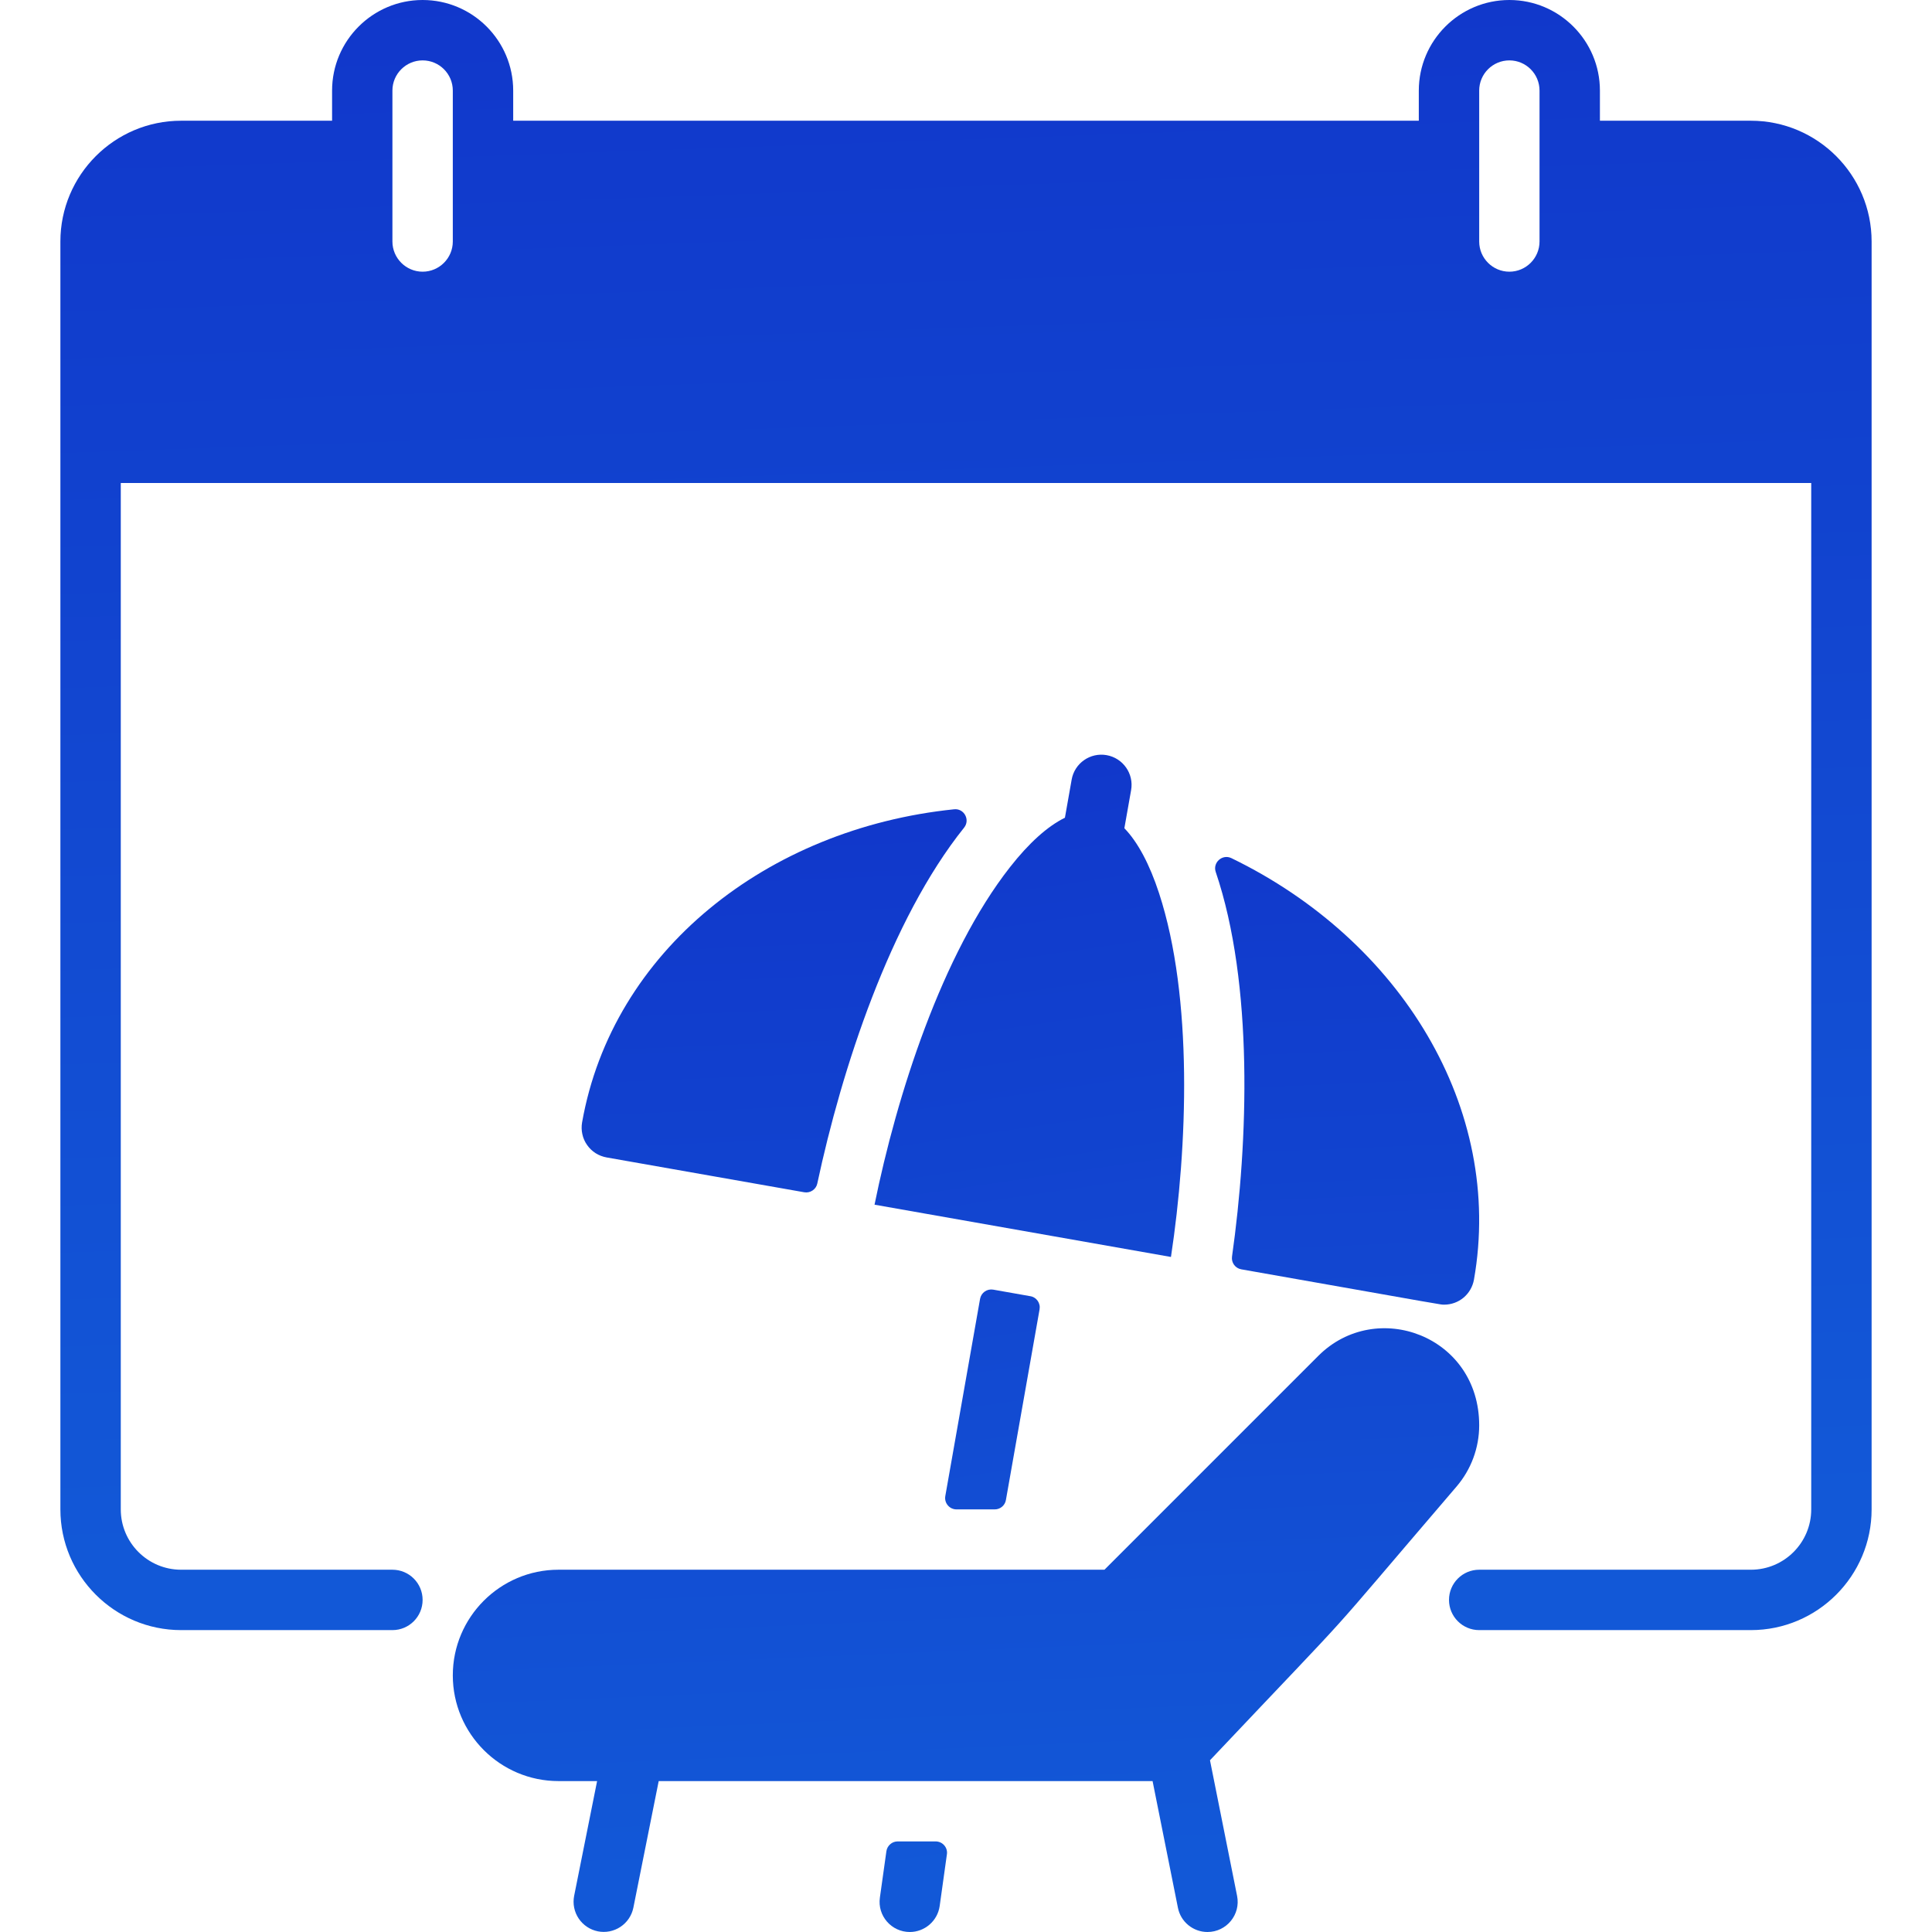
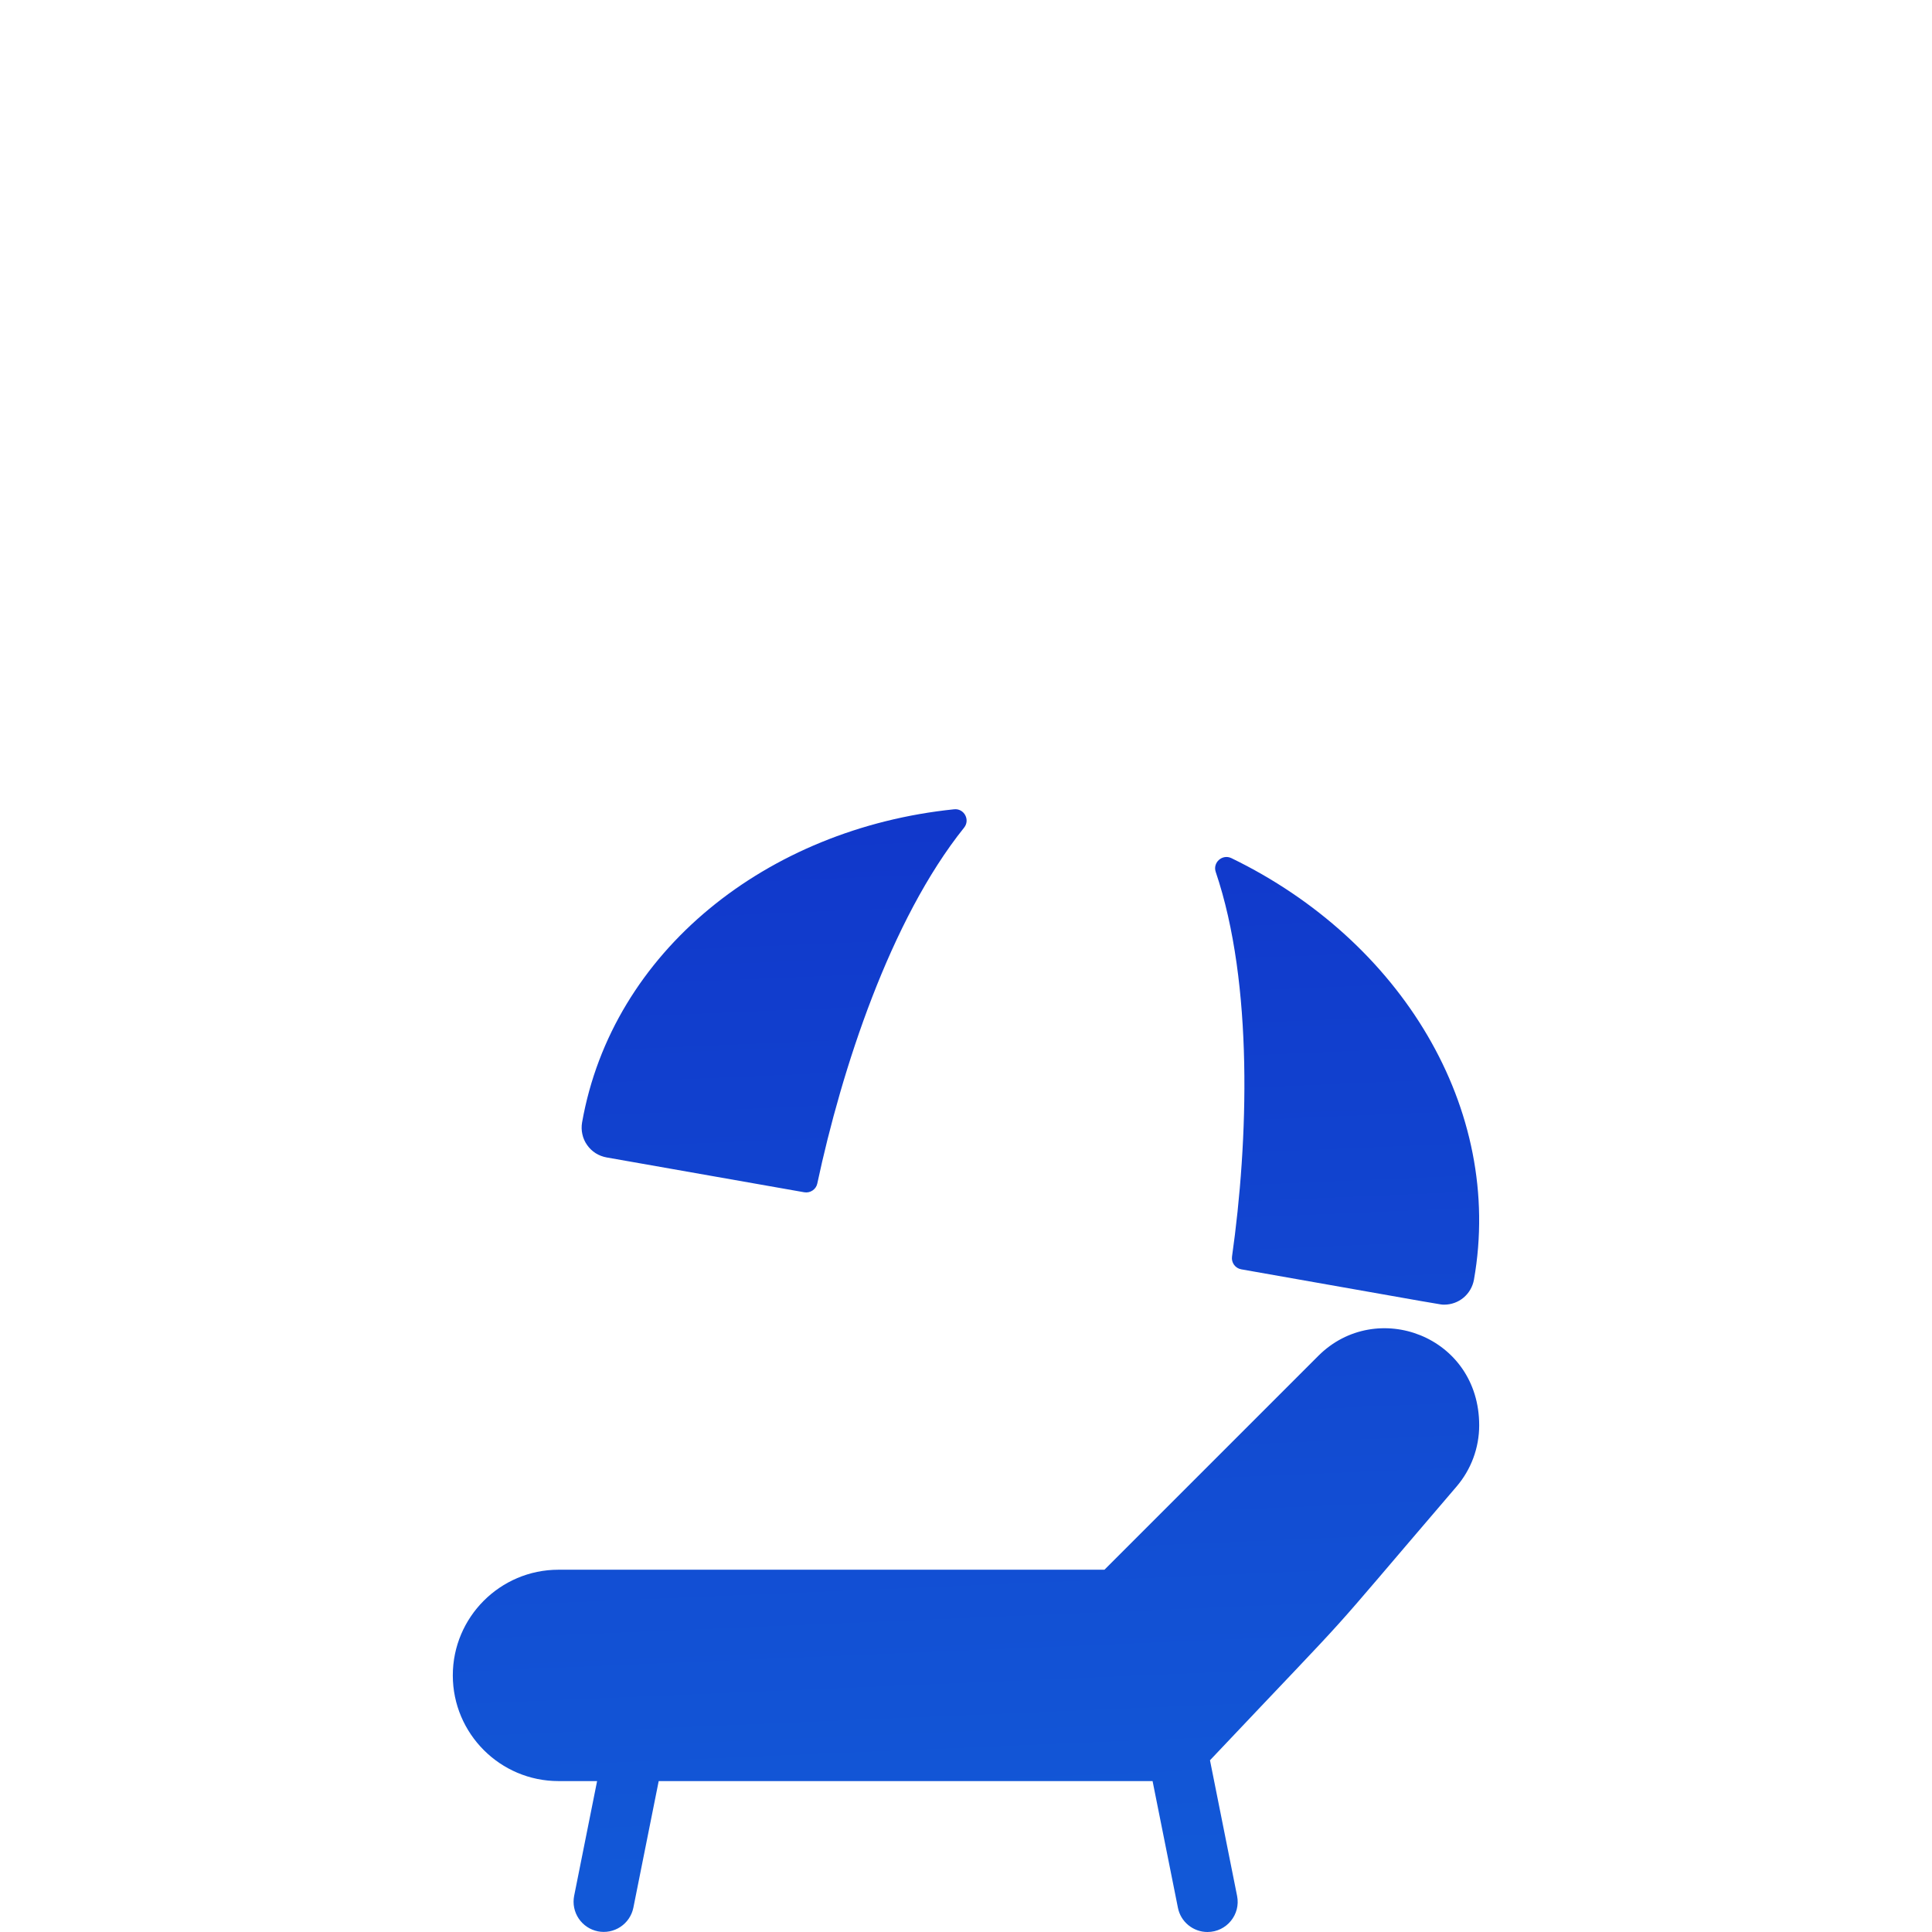
<svg xmlns="http://www.w3.org/2000/svg" width="35" height="35" viewBox="0 0 35 35" fill="none">
-   <path d="M31.719 2.187H28.984V1.641C28.984 0.736 28.248 0 27.344 0C26.439 0 25.703 0.736 25.703 1.641V2.187H9.297V1.641C9.297 0.736 8.561 0 7.656 0C6.752 0 6.016 0.736 6.016 1.641V2.187H3.281C2.075 2.187 1.094 3.169 1.094 4.375V27.344C1.094 28.549 2.075 29.531 3.281 29.531H7.109C7.412 29.531 7.656 29.286 7.656 28.984C7.656 28.682 7.412 28.437 7.109 28.437H3.281C2.678 28.437 2.188 27.947 2.188 27.344V8.75H32.812V27.344C32.812 27.947 32.322 28.437 31.719 28.437H26.797C26.495 28.437 26.25 28.682 26.25 28.984C26.25 29.286 26.495 29.531 26.797 29.531H31.719C32.925 29.531 33.906 28.549 33.906 27.344V4.375C33.906 3.169 32.925 2.187 31.719 2.187ZM26.797 1.641C26.797 1.339 27.042 1.094 27.344 1.094C27.645 1.094 27.89 1.339 27.89 1.641V4.375C27.89 4.676 27.645 4.922 27.344 4.922C27.042 4.922 26.797 4.676 26.797 4.375V1.641ZM7.109 1.641C7.109 1.339 7.355 1.094 7.656 1.094C7.958 1.094 8.203 1.339 8.203 1.641V4.375C8.203 4.676 7.958 4.922 7.656 4.922C7.355 4.922 7.109 4.676 7.109 4.375V1.641Z" fill="url(#paint0_linear_135_1080)" />
  <path d="M26.797 25.821C26.797 24.2 24.933 23.514 23.883 24.562L20.008 28.437H10.117C9.062 28.437 8.203 29.296 8.203 30.351C8.203 31.407 9.062 32.266 10.117 32.266H10.817L10.401 34.346C10.373 34.488 10.403 34.635 10.483 34.755C10.564 34.876 10.688 34.959 10.831 34.988C10.972 35.016 11.12 34.987 11.24 34.907C11.361 34.827 11.445 34.702 11.474 34.56L11.933 32.266H20.88L21.339 34.56C21.363 34.684 21.43 34.796 21.528 34.876C21.626 34.956 21.748 35 21.874 35C22.221 35 22.479 34.683 22.411 34.346L21.92 31.889C24.861 28.778 23.702 30.065 26.386 26.931C26.651 26.622 26.797 26.228 26.797 25.821ZM10.545 20.334C10.533 20.405 10.534 20.477 10.55 20.547C10.565 20.618 10.594 20.684 10.636 20.743C10.677 20.802 10.729 20.852 10.79 20.891C10.85 20.929 10.918 20.955 10.989 20.968L14.57 21.599C14.622 21.608 14.676 21.597 14.72 21.567C14.764 21.538 14.795 21.493 14.806 21.441C15.248 19.37 16.126 16.664 17.466 14.993C17.579 14.851 17.465 14.642 17.285 14.661C13.894 15.009 11.092 17.233 10.545 20.334ZM22.319 22.765C22.304 22.874 22.378 22.976 22.487 22.995C26.328 23.673 26.093 23.635 26.163 23.635C26.292 23.635 26.416 23.59 26.515 23.507C26.613 23.424 26.679 23.31 26.702 23.183C27.249 20.082 25.375 17.033 22.308 15.546C22.145 15.467 21.966 15.625 22.024 15.796C22.711 17.822 22.614 20.685 22.319 22.765Z" fill="url(#paint1_linear_135_1080)" />
-   <path d="M17.327 27.344H18.021C18.07 27.344 18.116 27.327 18.153 27.296C18.19 27.265 18.215 27.222 18.223 27.174L18.833 23.719C18.837 23.693 18.837 23.665 18.831 23.639C18.825 23.613 18.814 23.588 18.799 23.566C18.783 23.544 18.764 23.525 18.741 23.511C18.718 23.496 18.693 23.486 18.666 23.482L17.993 23.363C17.939 23.354 17.884 23.366 17.84 23.397C17.795 23.428 17.765 23.476 17.755 23.529L17.125 27.103C17.12 27.133 17.121 27.163 17.129 27.192C17.137 27.221 17.151 27.248 17.17 27.27C17.189 27.293 17.213 27.312 17.241 27.325C17.268 27.337 17.297 27.344 17.327 27.344ZM20.491 14.314C20.544 14.017 20.345 13.733 20.047 13.68C19.75 13.628 19.466 13.826 19.414 14.124C19.301 14.767 19.324 14.634 19.292 14.814C18.977 14.968 18.639 15.273 18.298 15.708C17.064 17.281 16.245 19.844 15.843 21.824L21.213 22.771C21.516 20.774 21.615 18.071 20.998 16.183C20.827 15.659 20.613 15.256 20.369 15.004C20.402 14.819 20.376 14.97 20.491 14.314ZM15.94 34.377C15.893 34.706 16.149 35 16.482 35C16.75 35 16.984 34.802 17.023 34.53L17.154 33.593C17.159 33.564 17.156 33.534 17.148 33.506C17.14 33.478 17.125 33.452 17.106 33.43C17.087 33.408 17.063 33.39 17.037 33.378C17.01 33.366 16.981 33.359 16.951 33.359H16.262C16.212 33.359 16.164 33.377 16.127 33.41C16.09 33.442 16.065 33.487 16.058 33.536L15.94 34.377Z" fill="url(#paint2_linear_135_1080)" />
  <defs>
    <linearGradient id="paint0_linear_135_1080" x1="17.242" y1="-6.426" x2="18.424" y2="27.639" gradientUnits="userSpaceOnUse">
      <stop stop-color="#1130C8" />
      <stop offset="1" stop-color="#1258D7" />
    </linearGradient>
    <linearGradient id="paint1_linear_135_1080" x1="17.354" y1="10.234" x2="18.343" y2="33.683" gradientUnits="userSpaceOnUse">
      <stop stop-color="#1130C8" />
      <stop offset="1" stop-color="#1258D7" />
    </linearGradient>
    <linearGradient id="paint2_linear_135_1080" x1="18.603" y1="9.031" x2="22.137" y2="33.145" gradientUnits="userSpaceOnUse">
      <stop stop-color="#1130C8" />
      <stop offset="1" stop-color="#1258D7" />
    </linearGradient>
  </defs>
</svg>